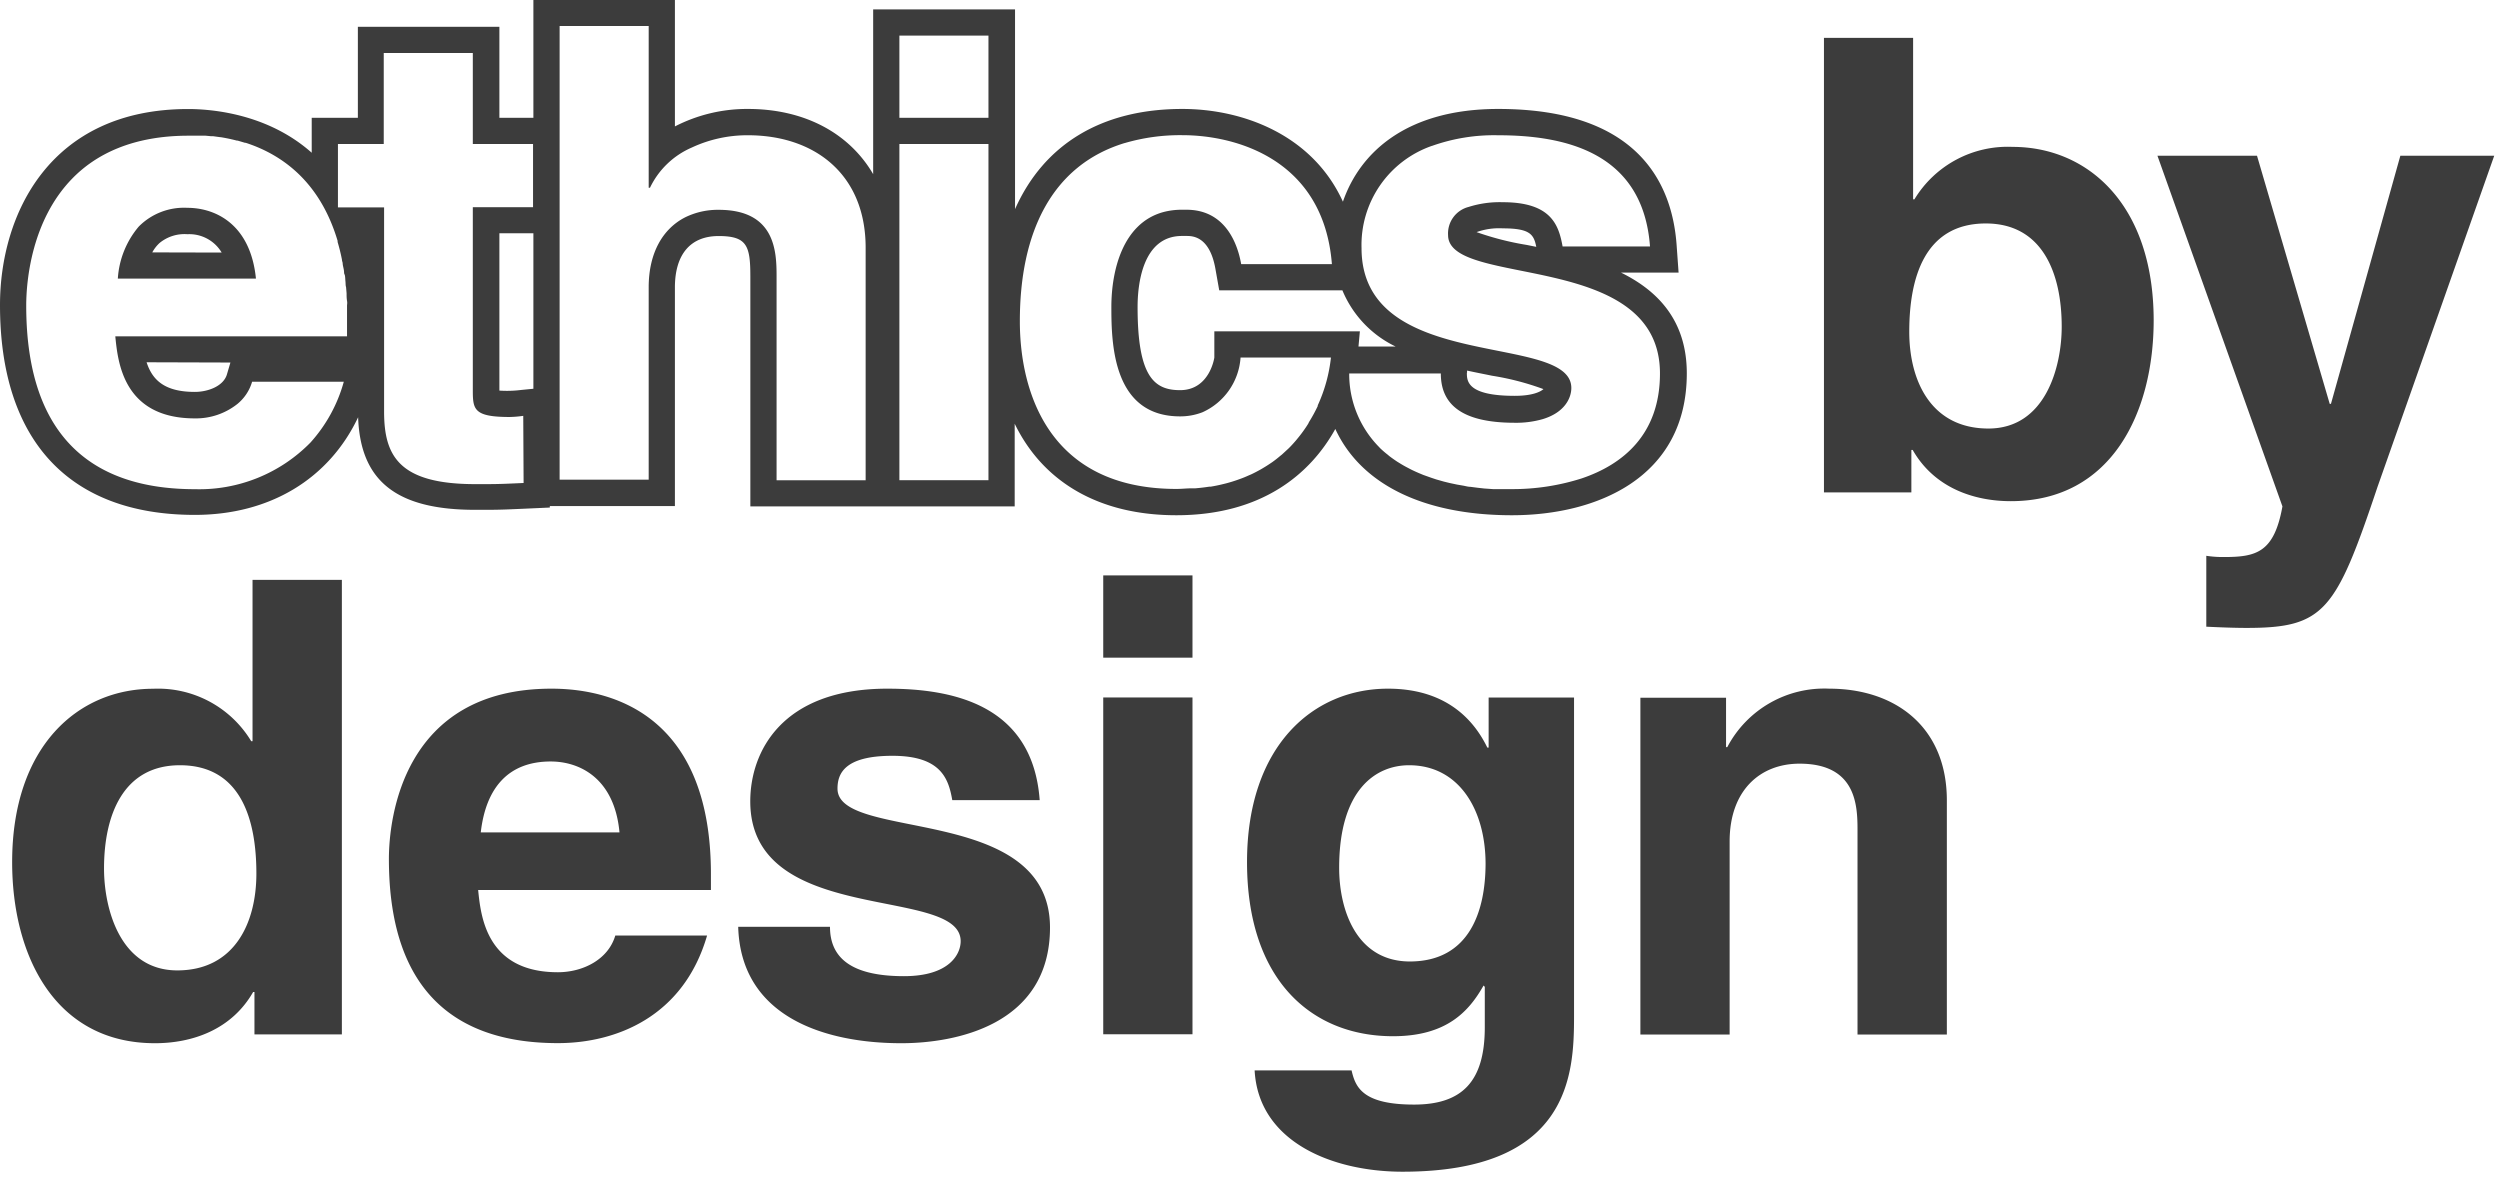
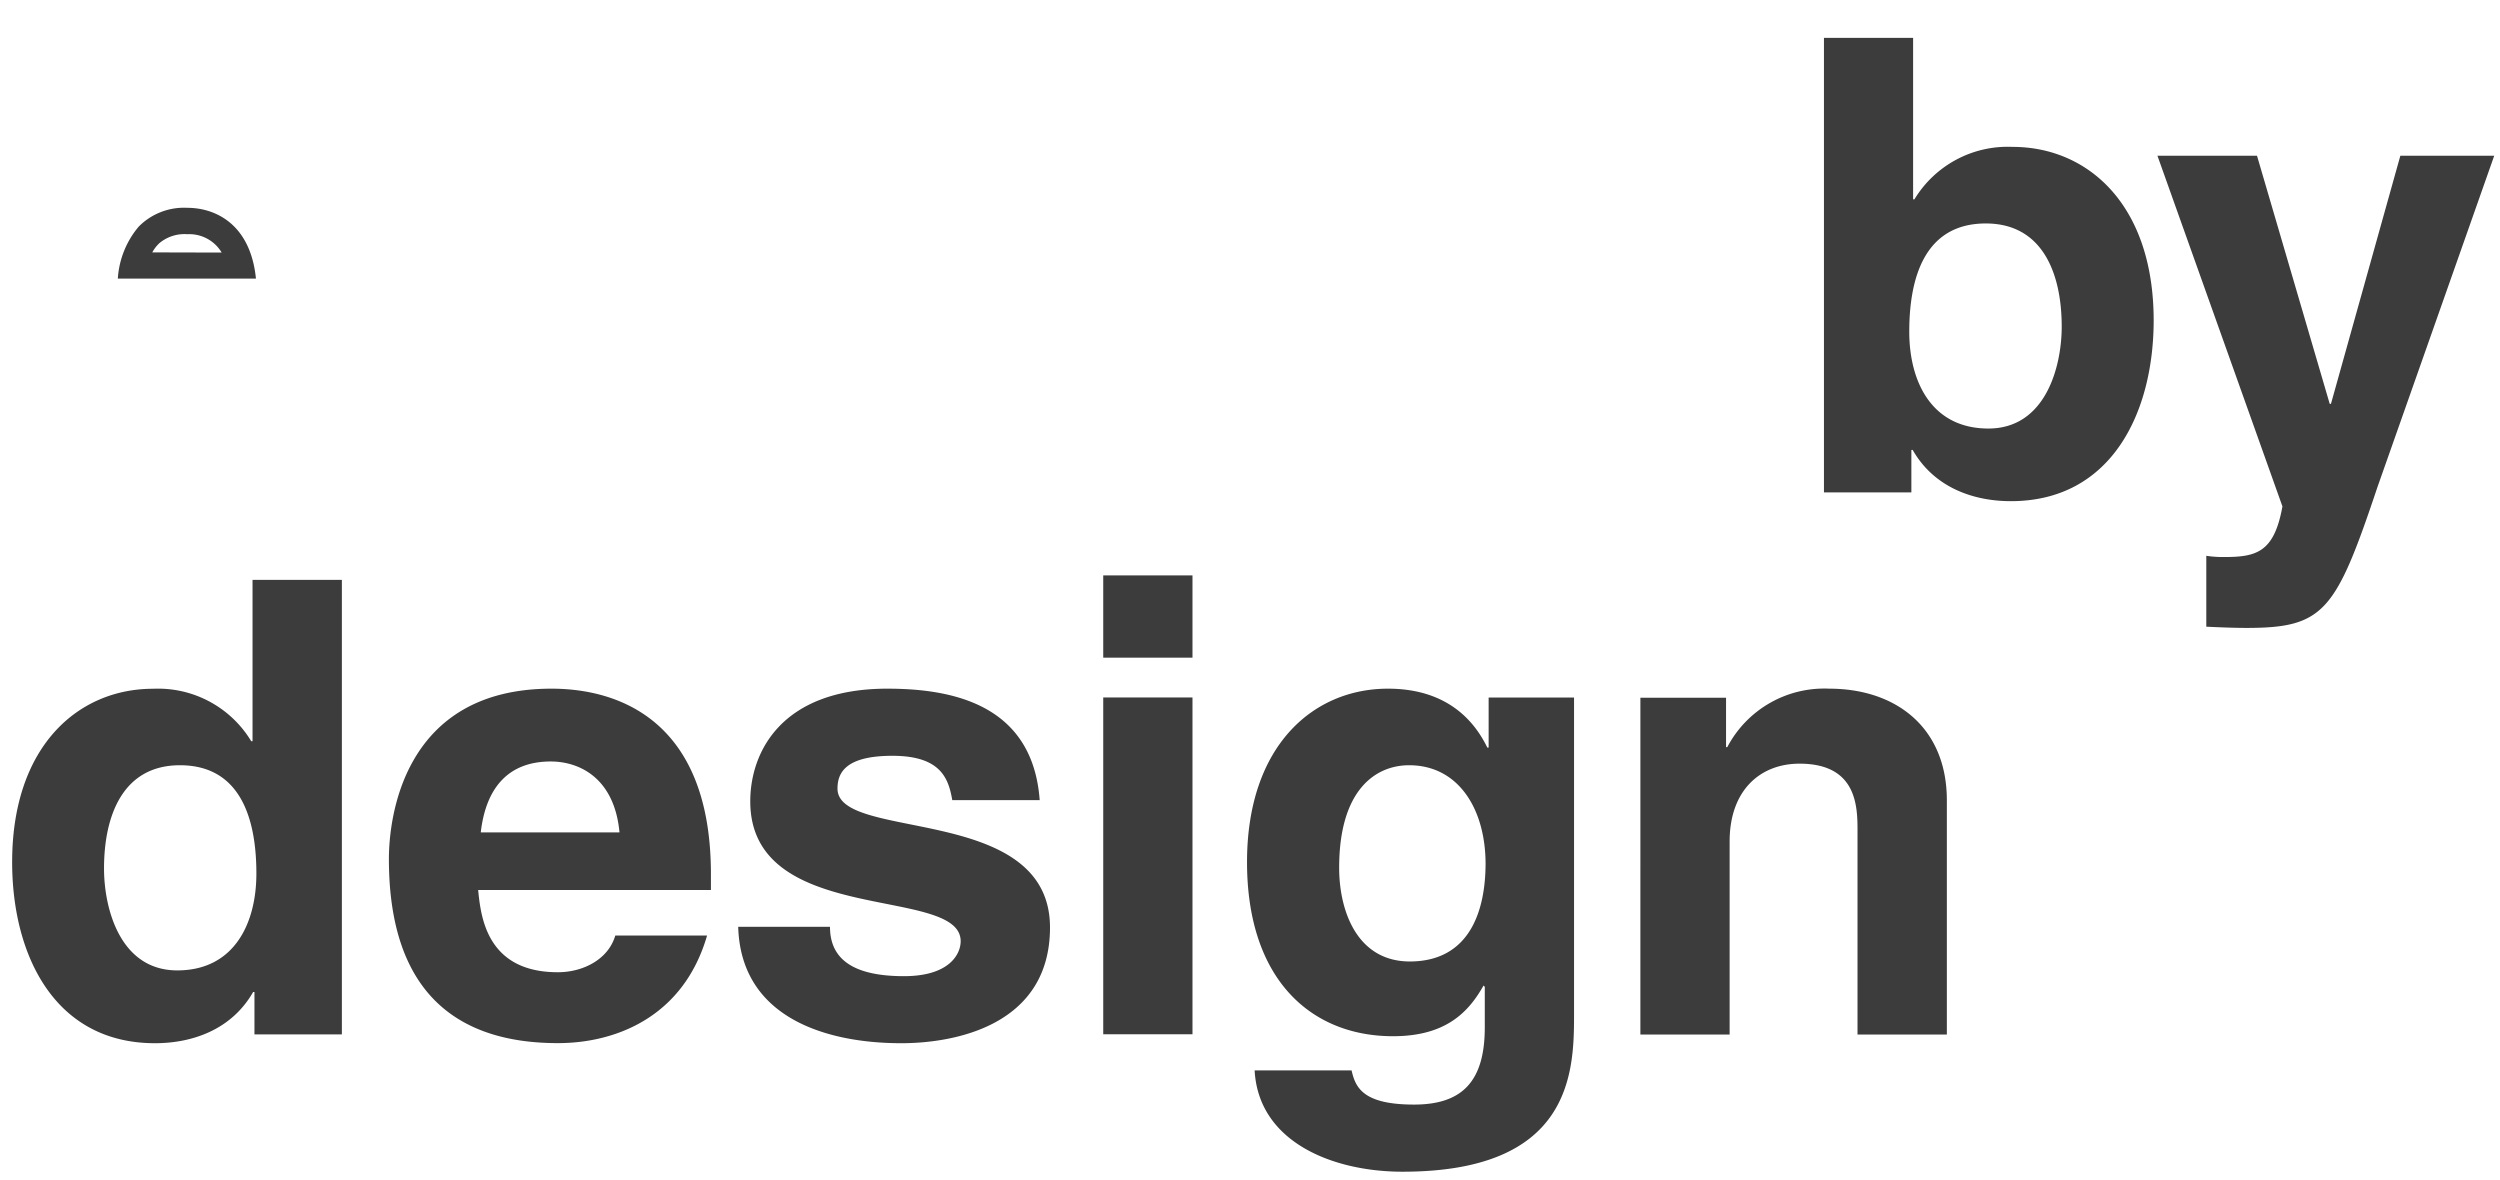
<svg xmlns="http://www.w3.org/2000/svg" width="141.933" height="67" fill="none" viewBox="0 0 286 135" aria-hidden="true">
  <path fill="#3C3C3C" d="M230.24 16.8a12.469 12.469 0 0 0-6.438 1.459A12.463 12.463 0 0 0 219.01 22.8h-.15V4.33h-10.2v52h10v-4.86h.15c2.48 4.34 7 5.86 11.23 5.86 11.52 0 16.34-10.14 16.34-20.71-.02-13.31-7.61-19.82-16.14-19.82Zm-2.77 32.22c-6.49 0-9.05-5.36-9.05-11.08 0-6.15 1.75-12.38 8.76-12.38 6.49 0 8.68 5.72 8.68 11.8 0 4.57-1.83 11.66-8.39 11.66ZM274.6 17.81 266.66 46.2h-.14l-8.32-28.39h-11.39l14.3 40.12c-.95 5.29-3 5.79-6.71 5.79-.669.007-1.338-.04-2-.14v8.11c1.46.07 3.21.14 4.59.14 8.9 0 10.22-1.88 15-16.14l13.35-37.88H274.6ZM28.89 84.79h-.15a12.45 12.45 0 0 0-11.23-6c-8.53 0-16.12 6.52-16.12 19.84 0 10.58 4.82 20.71 16.34 20.71 4.23 0 8.75-1.52 11.23-5.86h.15v4.85h10V66.33H28.89v18.46ZM20.28 111.01c-6.56 0-8.38-7.1-8.38-11.66 0-6.09 2.18-11.81 8.68-11.81 7 0 8.75 6.23 8.75 12.39 0 5.72-2.55 11.08-9.05 11.08ZM63.09 78.78c-17 0-18.6 14.85-18.6 19.48 0 15.86 8.39 21.07 19.33 21.07 6.64 0 14.37-3 17.07-12.31h-10.5c-.81 2.76-3.72 4.2-6.57 4.2-8.24 0-8.82-6.51-9.12-9.41h26.63V100c0-17.6-10.58-21.22-18.24-21.22Zm-8.09 16.44c.58-5.07 3.13-8.11 8-8.11 3.28 0 7.29 1.88 7.87 8.11h-15.87ZM95.81 90.22c0-1.66.73-3.76 6.28-3.76 5.55 0 6.42 2.6 6.85 5.07h10c-.8-10.87-9.84-12.75-17.43-12.75-12.1 0-15.68 7.24-15.68 12.89 0 14.41 24.07 9.56 24.07 16 0 1.44-1.24 4-6.49 4-6.42 0-8.46-2.39-8.46-5.65h-10.5c.29 10.28 9.84 13.32 18.67 13.32 6.05 0 17-2 17-13.25-.02-14.2-24.31-9.78-24.31-15.87ZM136.42 65.82h-10.21V75.23h10.21v-9.41ZM136.42 79.79h-10.21v38.53h10.21V79.79ZM170.3 85.52h-.15c-1.24-2.54-4.15-6.74-11.37-6.74-8.54 0-16.12 6.52-16.12 19.84 0 13.47 7.36 19.92 16.7 19.92 6.13 0 8.68-2.83 10.36-5.8l.14.15v4.63c0 6.23-2.62 8.84-8.09 8.84-5.91 0-6.71-2-7.15-3.91h-11.09c.44 8.18 8.9 11.59 16.92 11.59 19.11 0 19.62-11.08 19.62-17.75v-36.5h-9.77v5.73Zm-9 24.47c-6.06 0-8.1-5.79-8.1-10.72 0-9 4.23-11.73 8-11.73 5.69 0 8.75 5.07 8.75 11.3-.02 5.29-1.77 11.15-8.69 11.15h.04ZM209.27 78.78a12.53 12.53 0 0 0-11.67 6.69h-.14v-5.65h-9.8V118.35h10.21V96.26c0-5.86 3.5-8.9 8-8.9 6.49 0 6.63 4.78 6.63 7.6V118.35h10.22V91.67c.05-8.47-5.86-12.89-13.45-12.89ZM21.42 23.77a7.28 7.28 0 0 0-5.55 2.15 10.19 10.19 0 0 0-2.39 5.95h15.8c-.62-6.22-4.62-8.1-7.86-8.1Zm-4 5.1a4.13 4.13 0 0 1 .84-1.08 4.491 4.491 0 0 1 3.18-1 4.311 4.311 0 0 1 3.92 2.1l-7.94-.02Z" />
-   <path fill="#3C3C3C" d="M85.84 31.58v26.35h30.24v-9.46c3.25 6.69 9.67 10.47 18.49 10.47 9.8 0 15.35-4.74 18.19-9.87 2.89 6.27 10 9.87 20.21 9.87 9.65 0 20-4.26 20-16.23 0-6.06-3.33-9.46-7.53-11.53h6.59l-.23-3.22c-.53-7.07-4.49-15.5-20.4-15.5-10.51 0-15.84 5-17.77 10.61-3.5-7.69-11.5-10.61-18.37-10.61-9.26 0-15.84 4.06-19.14 11.46V1.07H99.89v18.85c-2.71-4.65-7.8-7.46-14.32-7.46a18 18 0 0 0-8.36 2V0H61.02v13.47h-3.89V3.06H40.94v10.41h-5.28v4c-5-4.44-11.35-5-14.14-5C5.66 12.47 0 24.55 0 34.9c0 15.5 7.92 24 22.29 24 8.58 0 15.34-4.12 18.68-11.17.25 7.31 4.4 10.59 13.38 10.59h1.31c1.67 0 2.77-.06 4.37-.13l2.87-.13v-.17h14.31v-25c0-3.8 1.78-5.89 5-5.89 3.22 0 3.63 1.08 3.63 4.58Zm78-14.9a21.2 21.2 0 0 1 7.52-1.21c7.58 0 16.6 1.88 17.4 12.72h-10c-.44-2.46-1.31-5.06-6.84-5.06a11.699 11.699 0 0 0-3.91.54c-.705.18-1.325.6-1.754 1.188a3.126 3.126 0 0 0-.596 2.033c0 6.07 24.24 1.66 24.24 15.83 0 7-4.27 10.42-8.94 12a25.999 25.999 0 0 1-8 1.23h-2.16l-1-.07-.72-.08-.85-.11c-.27 0-.54-.08-.8-.13l-.75-.13-.85-.18-.65-.16-.88-.25-.57-.19-.9-.32-.48-.2c-.31-.13-.61-.27-.9-.41l-.4-.21c-.313-.16-.613-.33-.9-.51l-.31-.19c-.3-.2-.6-.41-.89-.63l-.2-.17c-.31-.24-.607-.497-.89-.77l-.05-.06a11.879 11.879 0 0 1-2.576-3.884 11.886 11.886 0 0 1-.884-4.576h10.48c0 3.25 2 5.64 8.45 5.64a11.002 11.002 0 0 0 3.22-.42c2.56-.78 3.26-2.47 3.26-3.56 0-6.43-24-1.59-24-16a12.007 12.007 0 0 1 2.112-7.171 12.003 12.003 0 0 1 5.948-4.529h.02Zm11.93 11.56-1.09-.22a33.008 33.008 0 0 1-5.76-1.47 7.647 7.647 0 0 1 3-.43c3.14 0 3.55.71 3.83 2.12h.02Zm-7.94 14.4v-.25c1 .22 2 .41 2.86.59a30.927 30.927 0 0 1 5.88 1.53c-.36.32-1.28.77-3.29.77-5.47 0-5.47-1.72-5.47-2.64h.02Zm-8.15-3h-4.27l.16-1.74h-16.65v3s-.52 3.73-3.92 3.73c-3 0-4.86-1.59-4.86-9.51 0-2.44.5-8.13 5.08-8.13h.51c.66 0 2.64 0 3.31 3.74l.44 2.48h14.09a12.391 12.391 0 0 0 6.09 6.43h.02Zm-31-23.28a22.559 22.559 0 0 1 6.58-.9c6.12 0 16.16 2.75 17.11 14.75h-10.38c-.43-2.46-1.89-6.22-6.26-6.22h-.51a8.219 8.219 0 0 0-2.18.28c-4.61 1.29-5.9 6.68-5.9 10.85s.15 12.51 7.86 12.51a6.999 6.999 0 0 0 2.56-.47 7.412 7.412 0 0 0 4.36-6.26h10.34a17.652 17.652 0 0 1-1.51 5.47v.08a18.172 18.172 0 0 1-1 1.83l-.09.19c-.382.612-.806 1.197-1.27 1.75l-.13.16c-.24.28-.49.56-.76.83l-.08.08-.77.71-.19.15c-.29.25-.6.49-.92.72l-.18.12c-.293.2-.593.39-.9.57l-.22.13c-.36.2-.73.4-1.12.58l-.26.11c-.35.16-.71.31-1.09.44l-.22.08c-.43.15-.88.29-1.35.41l-.33.08c-.44.11-.89.2-1.36.28h-.17c-.51.08-1 .14-1.6.19h-.4c-.57 0-1.15.07-1.76.07-14.56 0-17.91-11.06-17.91-19.16-.01-10.09 3.59-17.85 11.99-20.41h.02ZM102.89 4.07h10.19v9.4h-10.19v-9.4Zm0 12.4h10.19v38.46h-10.19V16.47Zm-63.13 22H13.19c.29 2.89.88 9.39 9.1 9.39a7.63 7.63 0 0 0 4.88-1.66 5.14 5.14 0 0 0 1.67-2.53h10.49a17.191 17.191 0 0 1-3.81 6.95 17.801 17.801 0 0 1-13.23 5.34C11.37 55.96 3 50.75 3 34.96c0-2.89.63-9.76 5.24-14.51 2.76-2.85 7-4.93 13.32-4.93h1.97l.63.06h.23l.8.11h.06c.61.1 1.23.23 1.84.39h.09l.84.25h.08c4.38 1.42 8.56 4.64 10.52 11.21a.657.657 0 0 1 0 .13c.09.3.17.6.25.91l.06.25c.07.28.13.57.19.87 0 .12.05.25.08.37 0 .28.1.55.14.83.04.28 0 .34.08.5.08.16.07.52.1.79s0 .43.07.65l.06.71c0 .28 0 .57.05.86.05.29 0 .39 0 .59V38.47h.06Zm-13.4 3-.4 1.36c-.39 1.33-2.14 2-3.67 2-3.43 0-4.85-1.33-5.52-3.39l9.59.03ZM59.9 55.25c-1.6.07-2.63.13-4.24.13h-1.31c-8.81 0-10.41-3.33-10.41-8.31V23.72h-5.28v-7.25h5.24V6.06h10.19v10.41h6.89v7.23h-6.89v20.89c0 2.24.08 3.11 4.23 3.11a12.605 12.605 0 0 0 1.54-.13l.04 7.68Zm-.3-10.64a13.004 13.004 0 0 1-2.47.07v-18h3.89v17.79l-1.42.14Zm18.76-19.74c-2.5 1.29-4.15 4-4.15 8v22H64.02V2.97h10.19v18.5h.15a9.46 9.46 0 0 1 4.77-4.59 14.999 14.999 0 0 1 6.44-1.41c7.57 0 13.46 4.41 13.46 12.87v26.6H88.84V31.59c0-2.82-.14-7.59-6.62-7.59a8.46 8.46 0 0 0-3.86.87Z" />
</svg>